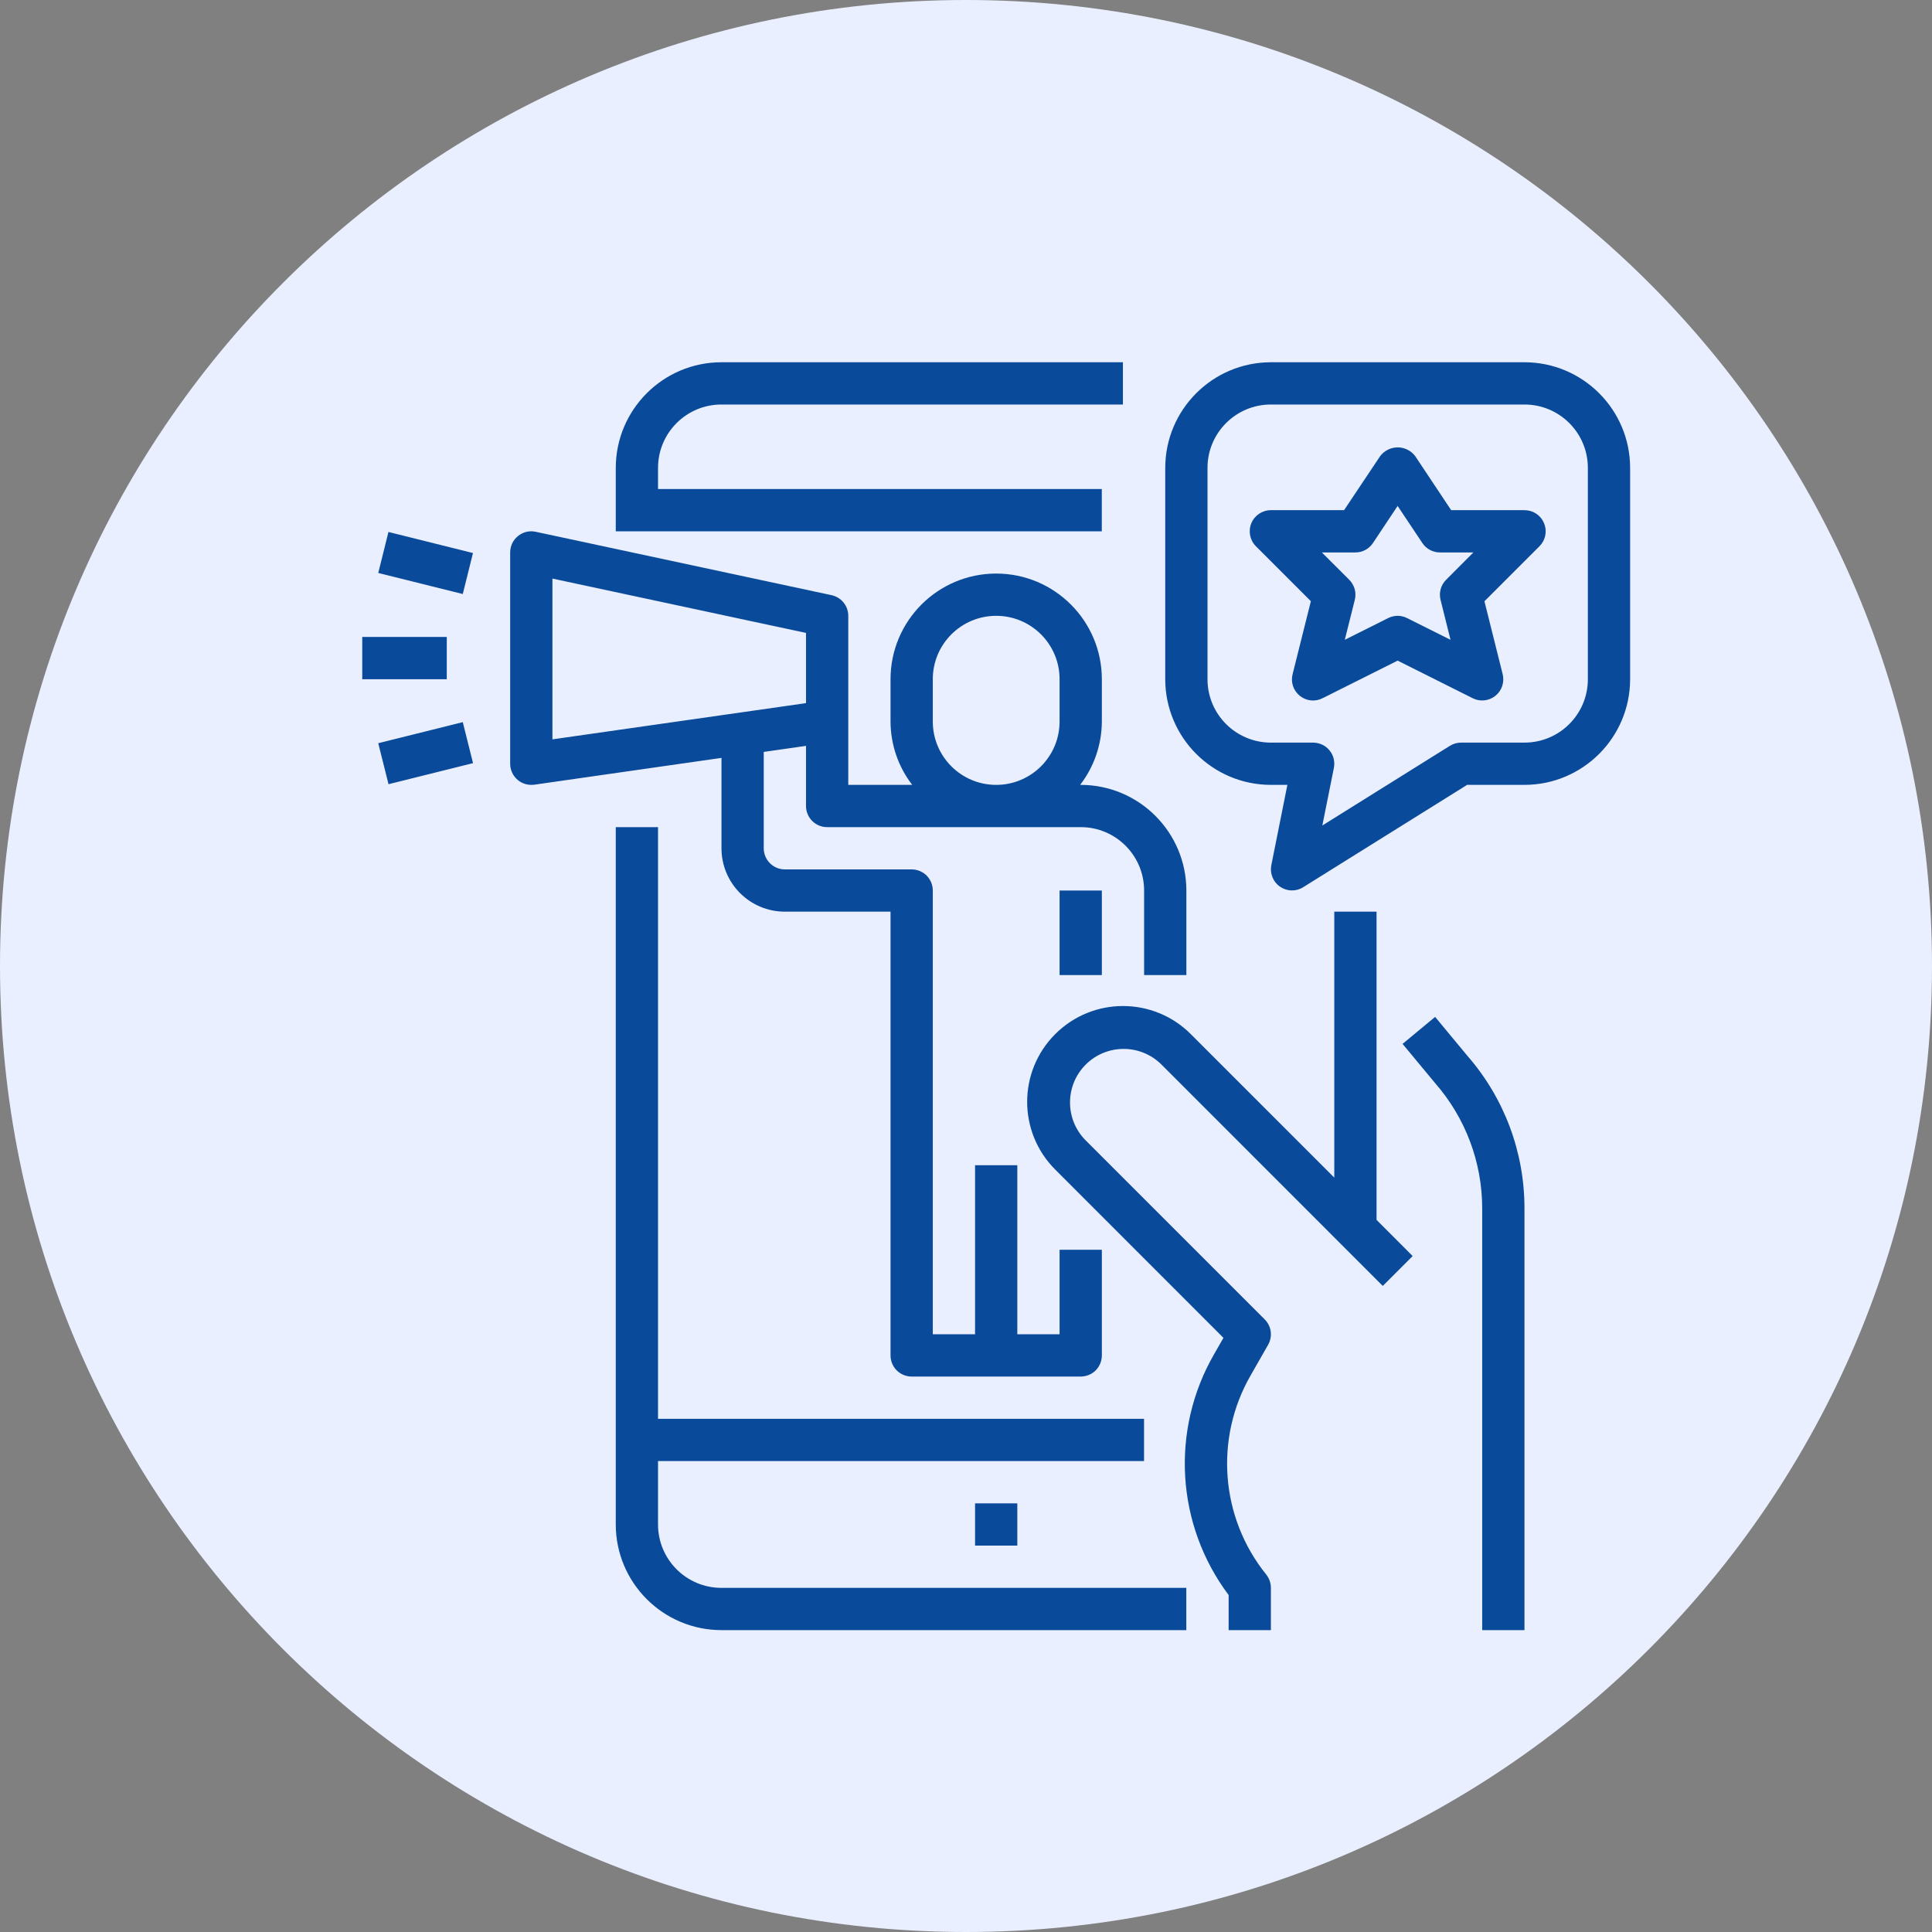
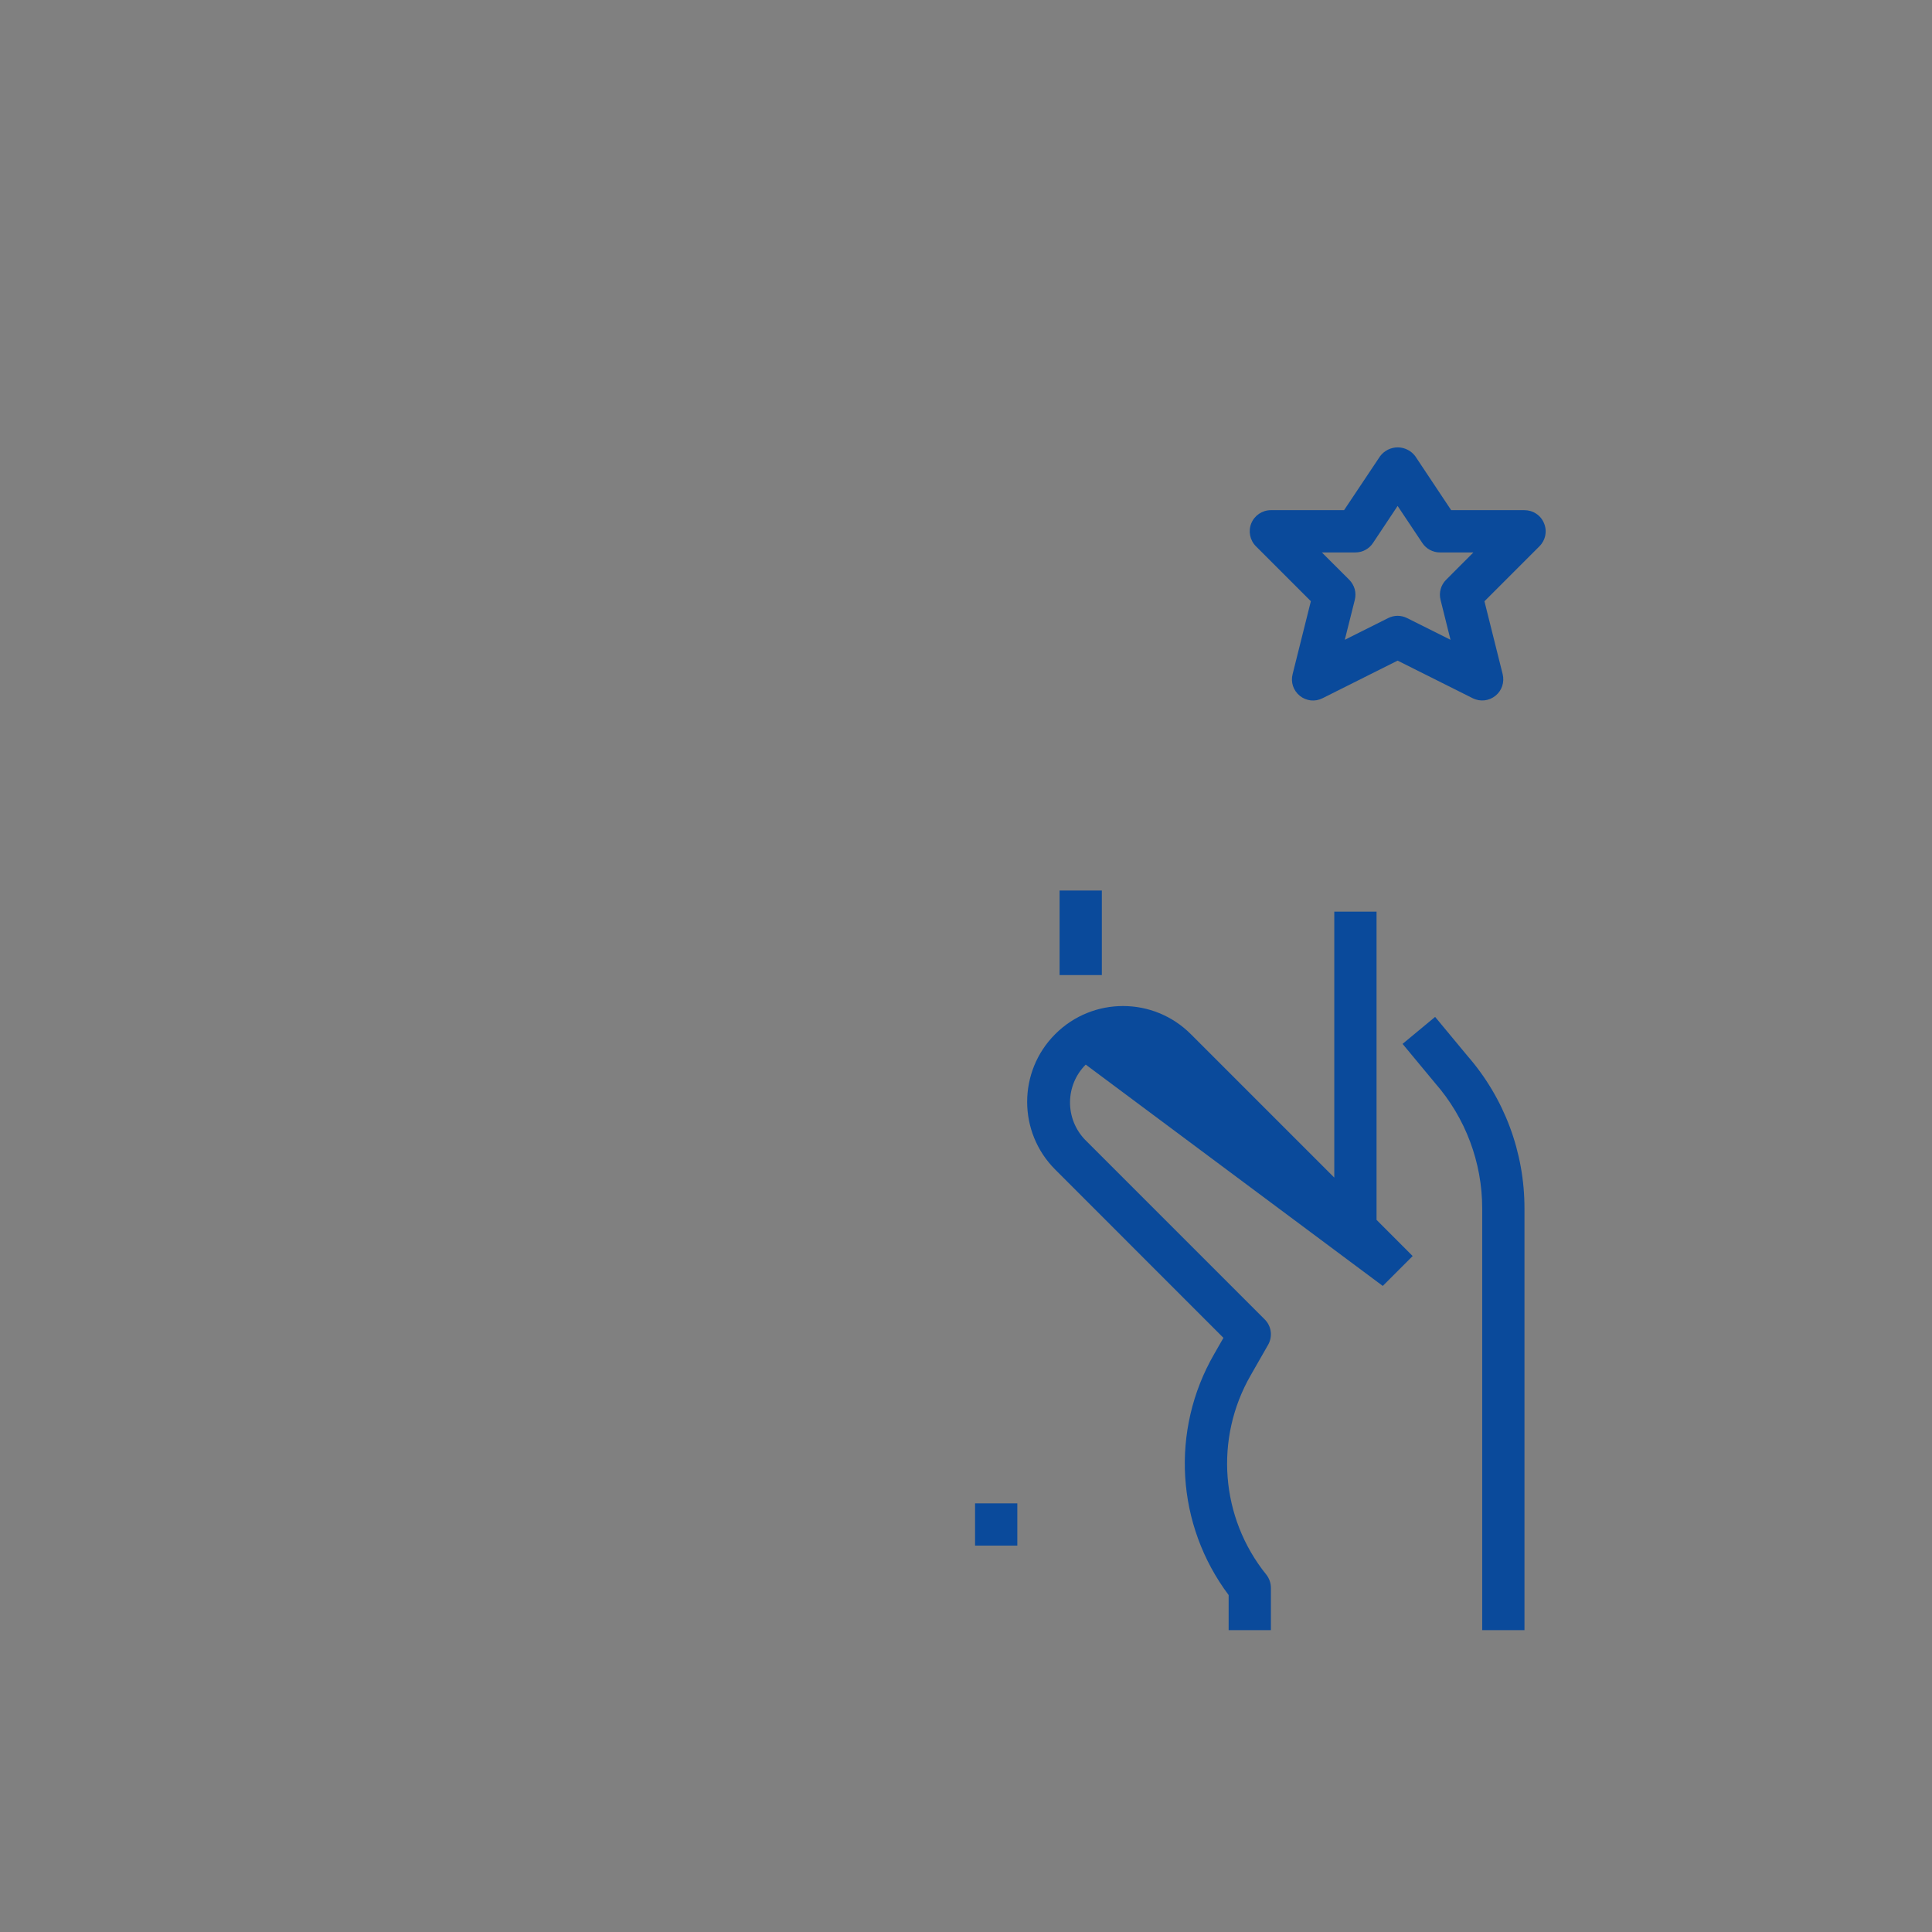
<svg xmlns="http://www.w3.org/2000/svg" width="32" height="32" viewBox="0 0 32 32" fill="none">
  <rect x="0" y="0" width="32" height="32" fill="#808080" stroke="none" />
  <g clip-path="url(#clip0_2780_9757)">
-     <path d="M16 32C24.837 32 32 24.837 32 16C32 7.163 24.837 0 16 0C7.163 0 0 7.163 0 16C0 24.837 7.163 32 16 32Z" fill="#E9EFFF" />
    <g clip-path="url(#clip1_2780_9757)">
-       <path d="M10.199 7.75V8.8H18.249V8.1H10.899V7.75C10.899 7.17 11.369 6.7 11.949 6.7H18.599V6H11.949C10.983 6.001 10.2 6.784 10.199 7.75ZM10.199 13.7V25.25C10.2 26.216 10.983 26.999 11.949 27H19.649V26.3H11.949C11.369 26.3 10.899 25.83 10.899 25.25V24.2H18.949V23.5H10.899V13.7H10.199Z" fill="#0A4A9B" />
-       <path d="M22.1 15.1V19.505L19.723 17.128C19.103 16.508 18.098 16.508 17.478 17.128C16.858 17.747 16.858 18.753 17.478 19.372L20.264 22.159L20.109 22.43C19.383 23.689 19.479 25.258 20.35 26.419V27H21.05V26.3C21.05 26.221 21.023 26.143 20.974 26.081C20.214 25.139 20.112 23.827 20.716 22.778L21.004 22.274C21.042 22.207 21.057 22.13 21.047 22.054C21.037 21.978 21.002 21.908 20.948 21.854L17.973 18.879C17.636 18.53 17.64 17.976 17.983 17.633C18.325 17.291 18.88 17.286 19.228 17.623L22.903 21.299L23.398 20.804L22.8 20.205V15.1H22.1ZM16.15 24.9H16.85V25.6H16.15V24.9ZM25.25 27V20.015C25.251 19.086 24.916 18.188 24.305 17.488L23.77 16.843L23.231 17.29L23.771 17.941C24.273 18.515 24.55 19.253 24.55 20.015V27H25.25ZM17.55 14.75H18.25V16.15H17.55V14.75Z" fill="#0A4A9B" />
-       <path d="M8.58 8.878C8.539 8.911 8.507 8.952 8.484 8.999C8.462 9.046 8.45 9.098 8.45 9.15V12.65C8.45 12.743 8.487 12.832 8.553 12.898C8.618 12.963 8.707 13 8.8 13C8.817 13 8.833 12.999 8.85 12.997L11.95 12.553V14.05C11.95 14.63 12.42 15.1 13 15.1H14.75V22.45C14.75 22.543 14.787 22.632 14.852 22.698C14.918 22.763 15.007 22.8 15.1 22.8H17.9C17.993 22.8 18.082 22.763 18.148 22.698C18.213 22.632 18.25 22.543 18.25 22.45V20.7H17.55V22.1H16.85V19.3H16.15V22.1H15.45V14.75C15.45 14.657 15.413 14.568 15.348 14.502C15.282 14.437 15.193 14.4 15.1 14.4H13C12.907 14.4 12.818 14.363 12.752 14.297C12.687 14.232 12.65 14.143 12.65 14.05V12.454L13.35 12.354V13.35C13.35 13.443 13.387 13.532 13.453 13.598C13.518 13.663 13.607 13.7 13.7 13.7H17.9C18.48 13.7 18.95 14.17 18.95 14.75V16.15H19.65V14.75C19.649 13.784 18.866 13.001 17.9 13H17.891C18.122 12.699 18.249 12.33 18.25 11.95V11.25C18.25 10.284 17.466 9.5 16.5 9.5C15.534 9.5 14.75 10.284 14.75 11.25V11.95C14.751 12.33 14.877 12.699 15.109 13H14.05V10.2C14.05 10.12 14.023 10.042 13.972 9.98C13.922 9.918 13.852 9.875 13.774 9.858L8.873 8.808C8.822 8.797 8.77 8.797 8.719 8.809C8.668 8.822 8.62 8.845 8.58 8.878ZM15.45 11.95V11.25C15.45 10.67 15.92 10.2 16.5 10.2C17.08 10.2 17.55 10.67 17.55 11.25V11.95C17.55 12.53 17.08 13 16.5 13C15.92 13 15.45 12.53 15.45 11.95ZM9.15 9.583L13.35 10.483V11.646L9.15 12.246V9.583ZM6.265 9.49L6.434 8.811L7.834 9.16L7.665 9.839L6.265 9.49ZM6.265 12.31L7.665 11.961L7.835 12.64L6.435 12.989L6.265 12.31ZM6 10.55H7.4V11.25H6V10.55ZM25.25 6H21.05C20.084 6.001 19.301 6.784 19.3 7.75V11.25C19.301 12.216 20.084 12.999 21.05 13H21.323L21.057 14.33C21.044 14.397 21.05 14.466 21.076 14.53C21.101 14.593 21.145 14.648 21.201 14.686C21.257 14.725 21.324 14.747 21.392 14.748C21.46 14.75 21.527 14.732 21.585 14.695L24.3 13H25.25C26.216 12.999 26.999 12.216 27 11.25V7.75C26.999 6.784 26.216 6.001 25.25 6ZM26.3 11.25C26.3 11.83 25.83 12.3 25.25 12.3H24.2C24.134 12.3 24.07 12.319 24.015 12.353L21.902 13.673L22.093 12.72C22.103 12.669 22.102 12.617 22.09 12.566C22.078 12.516 22.054 12.469 22.021 12.429C21.988 12.388 21.947 12.356 21.9 12.334C21.853 12.312 21.802 12.3 21.75 12.3H21.05C20.47 12.3 20 11.83 20 11.25V7.75C20 7.17 20.47 6.7 21.05 6.7H25.25C25.83 6.7 26.3 7.17 26.3 7.75V11.25Z" fill="#0A4A9B" />
+       <path d="M22.1 15.1V19.505L19.723 17.128C19.103 16.508 18.098 16.508 17.478 17.128C16.858 17.747 16.858 18.753 17.478 19.372L20.264 22.159L20.109 22.43C19.383 23.689 19.479 25.258 20.35 26.419V27H21.05V26.3C21.05 26.221 21.023 26.143 20.974 26.081C20.214 25.139 20.112 23.827 20.716 22.778L21.004 22.274C21.042 22.207 21.057 22.13 21.047 22.054C21.037 21.978 21.002 21.908 20.948 21.854L17.973 18.879C17.636 18.53 17.64 17.976 17.983 17.633L22.903 21.299L23.398 20.804L22.8 20.205V15.1H22.1ZM16.15 24.9H16.85V25.6H16.15V24.9ZM25.25 27V20.015C25.251 19.086 24.916 18.188 24.305 17.488L23.77 16.843L23.231 17.29L23.771 17.941C24.273 18.515 24.55 19.253 24.55 20.015V27H25.25ZM17.55 14.75H18.25V16.15H17.55V14.75Z" fill="#0A4A9B" />
      <path d="M25.249 8.45H24.036L23.441 7.556C23.407 7.511 23.364 7.474 23.313 7.449C23.262 7.423 23.207 7.41 23.15 7.41C23.094 7.41 23.038 7.423 22.987 7.449C22.937 7.474 22.893 7.511 22.859 7.556L22.262 8.45H21.049C20.908 8.45 20.78 8.536 20.726 8.666C20.672 8.797 20.702 8.948 20.802 9.048L21.712 9.958L21.41 11.165C21.393 11.23 21.395 11.299 21.416 11.363C21.437 11.426 21.477 11.483 21.529 11.525C21.581 11.567 21.644 11.593 21.711 11.601C21.778 11.608 21.846 11.595 21.905 11.565L23.149 10.942L24.393 11.565C24.453 11.595 24.52 11.607 24.587 11.6C24.653 11.593 24.716 11.567 24.768 11.525C24.821 11.483 24.86 11.427 24.881 11.364C24.902 11.3 24.905 11.232 24.889 11.167L24.587 9.959L25.497 9.049C25.546 9.001 25.58 8.938 25.594 8.87C25.608 8.802 25.601 8.731 25.574 8.667C25.548 8.602 25.503 8.547 25.445 8.509C25.387 8.47 25.319 8.45 25.249 8.45ZM23.952 9.603C23.909 9.646 23.878 9.699 23.862 9.757C23.846 9.815 23.845 9.877 23.86 9.935L24.025 10.597L23.305 10.237C23.257 10.213 23.203 10.2 23.149 10.2C23.095 10.2 23.041 10.213 22.993 10.237L22.274 10.597L22.44 9.935C22.454 9.877 22.454 9.815 22.438 9.757C22.421 9.699 22.39 9.646 22.348 9.603L21.894 9.15H22.449C22.507 9.15 22.564 9.136 22.614 9.109C22.665 9.082 22.708 9.043 22.74 8.995L23.149 8.38L23.558 8.993C23.59 9.042 23.633 9.081 23.684 9.108C23.735 9.136 23.791 9.15 23.849 9.15H24.404L23.952 9.603Z" fill="#0A4A9B" />
    </g>
  </g>
  <defs>
    <clipPath id="clip0_2780_9757">
      <rect width="32" height="32" fill="white" />
    </clipPath>
    <clipPath id="clip1_2780_9757">
      <rect width="21" height="21" fill="white" transform="translate(6 6)" />
    </clipPath>
  </defs>
</svg>